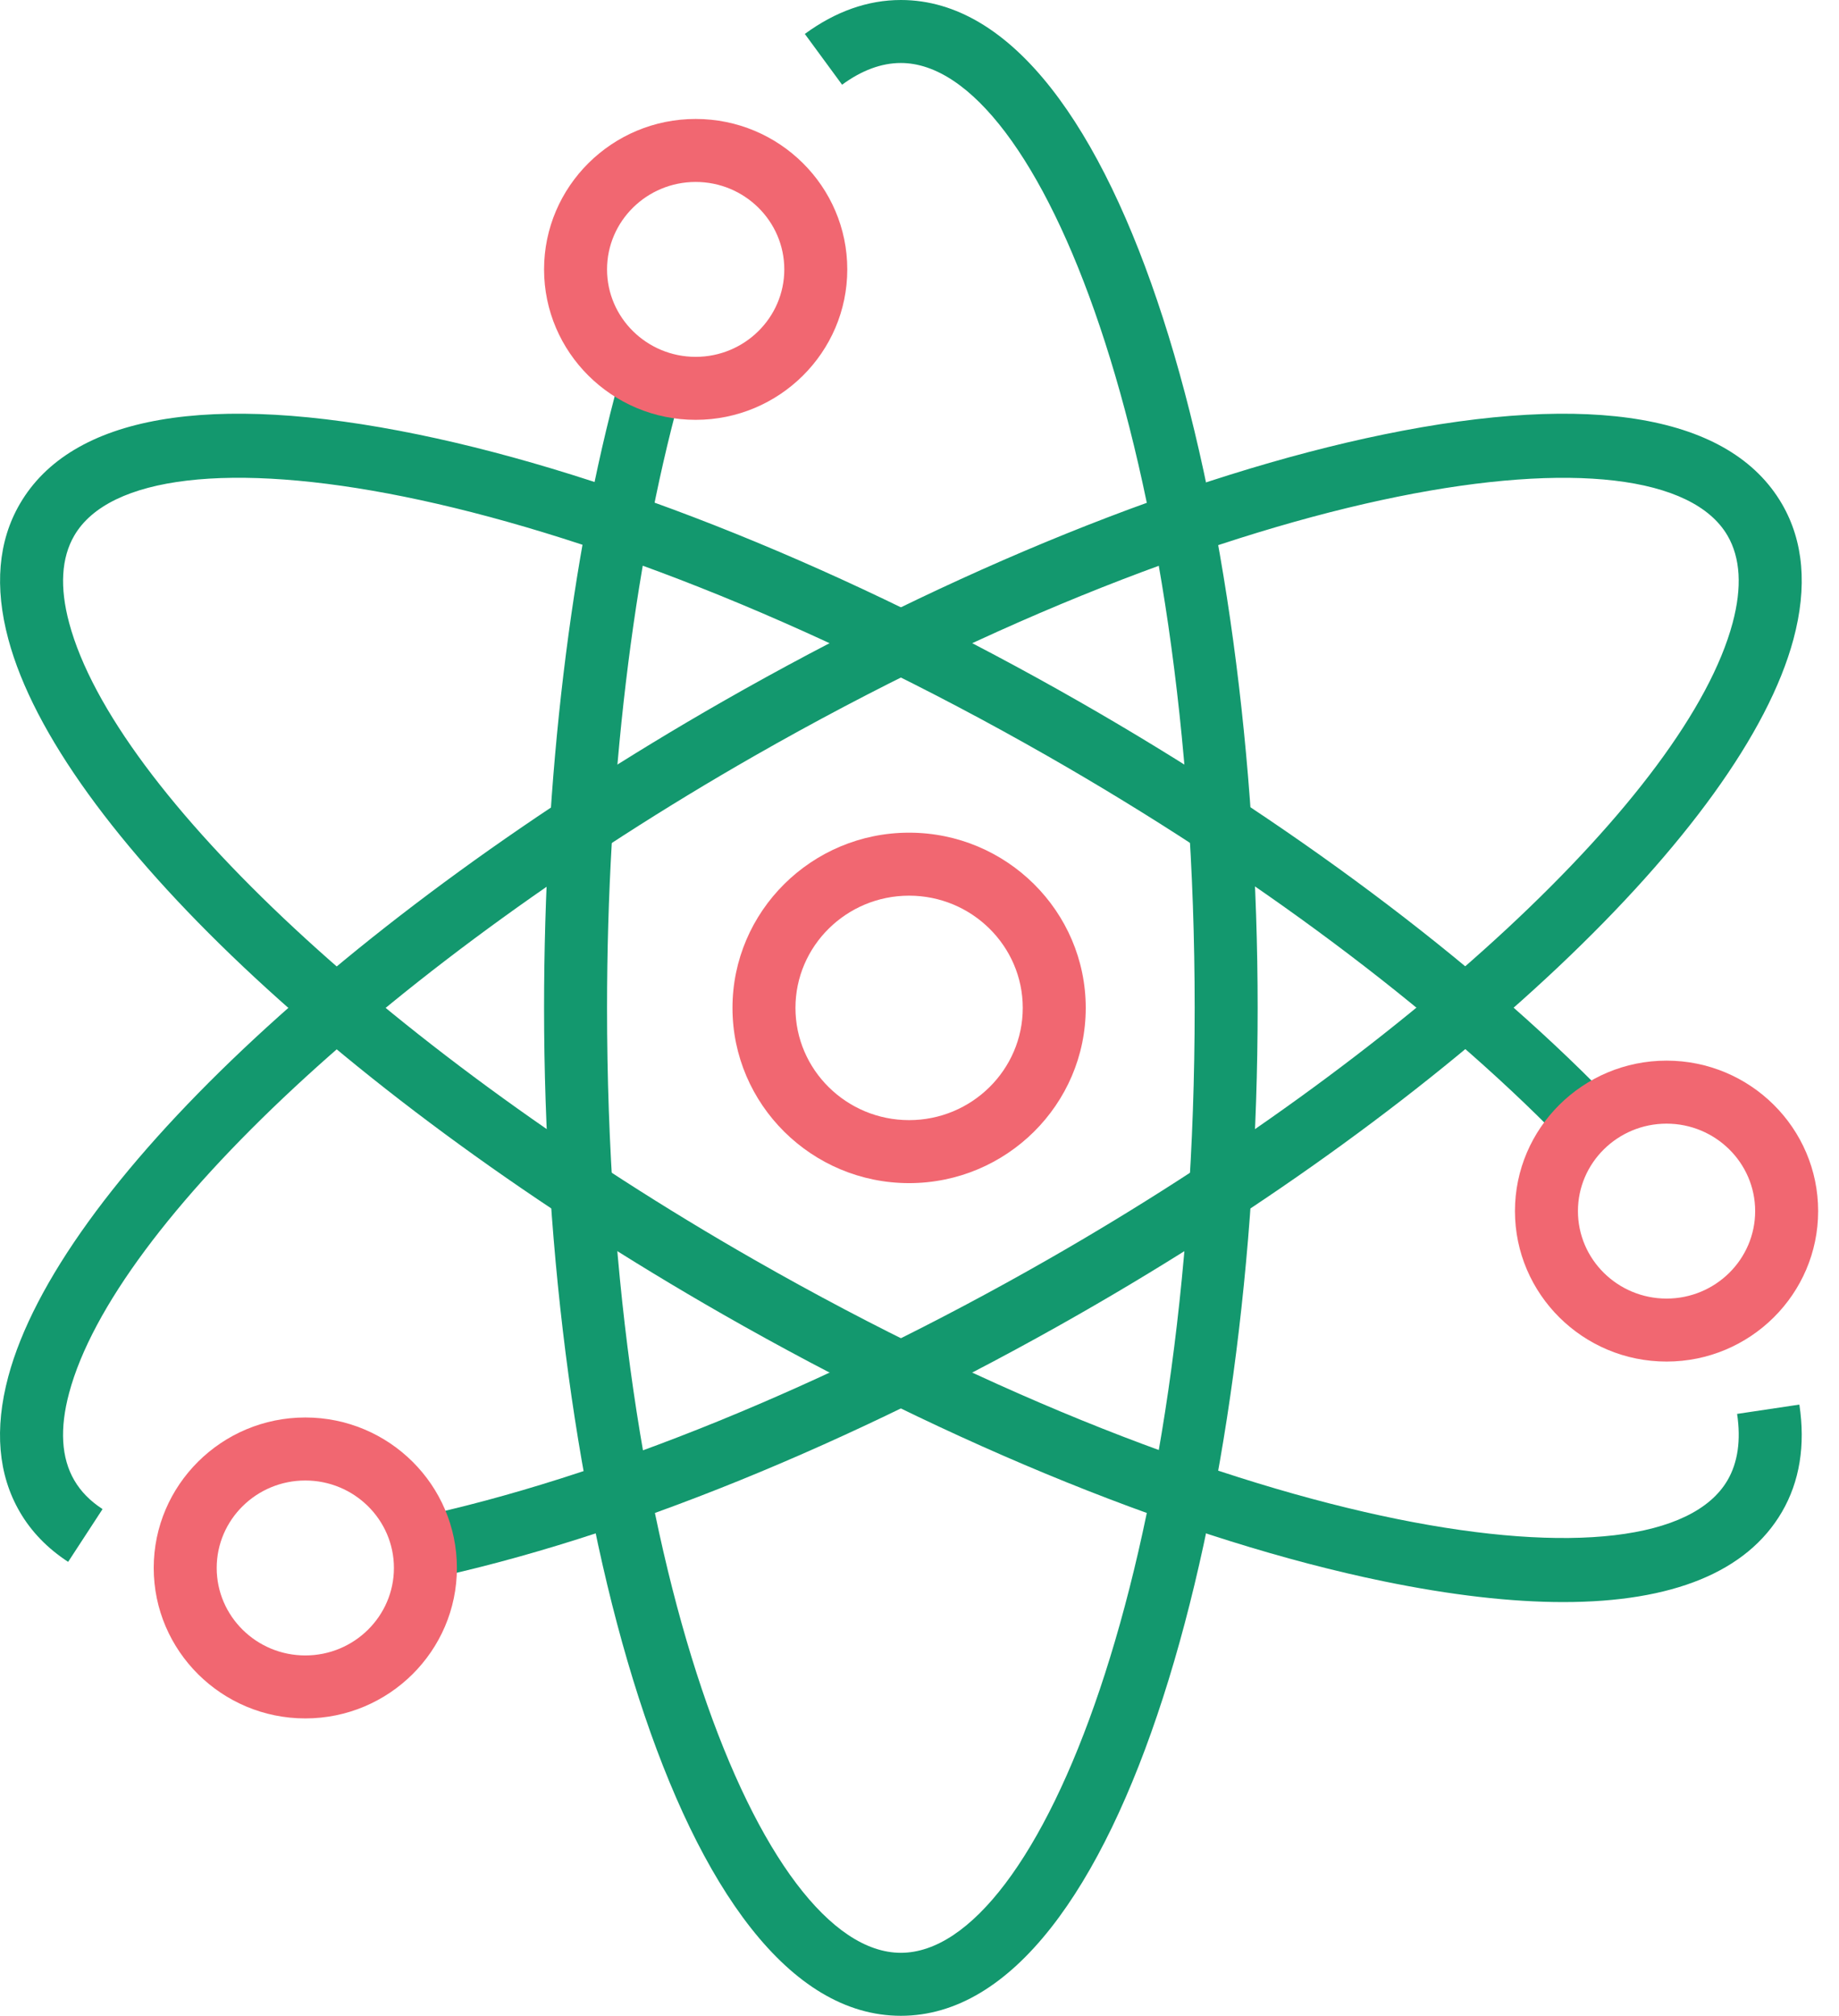
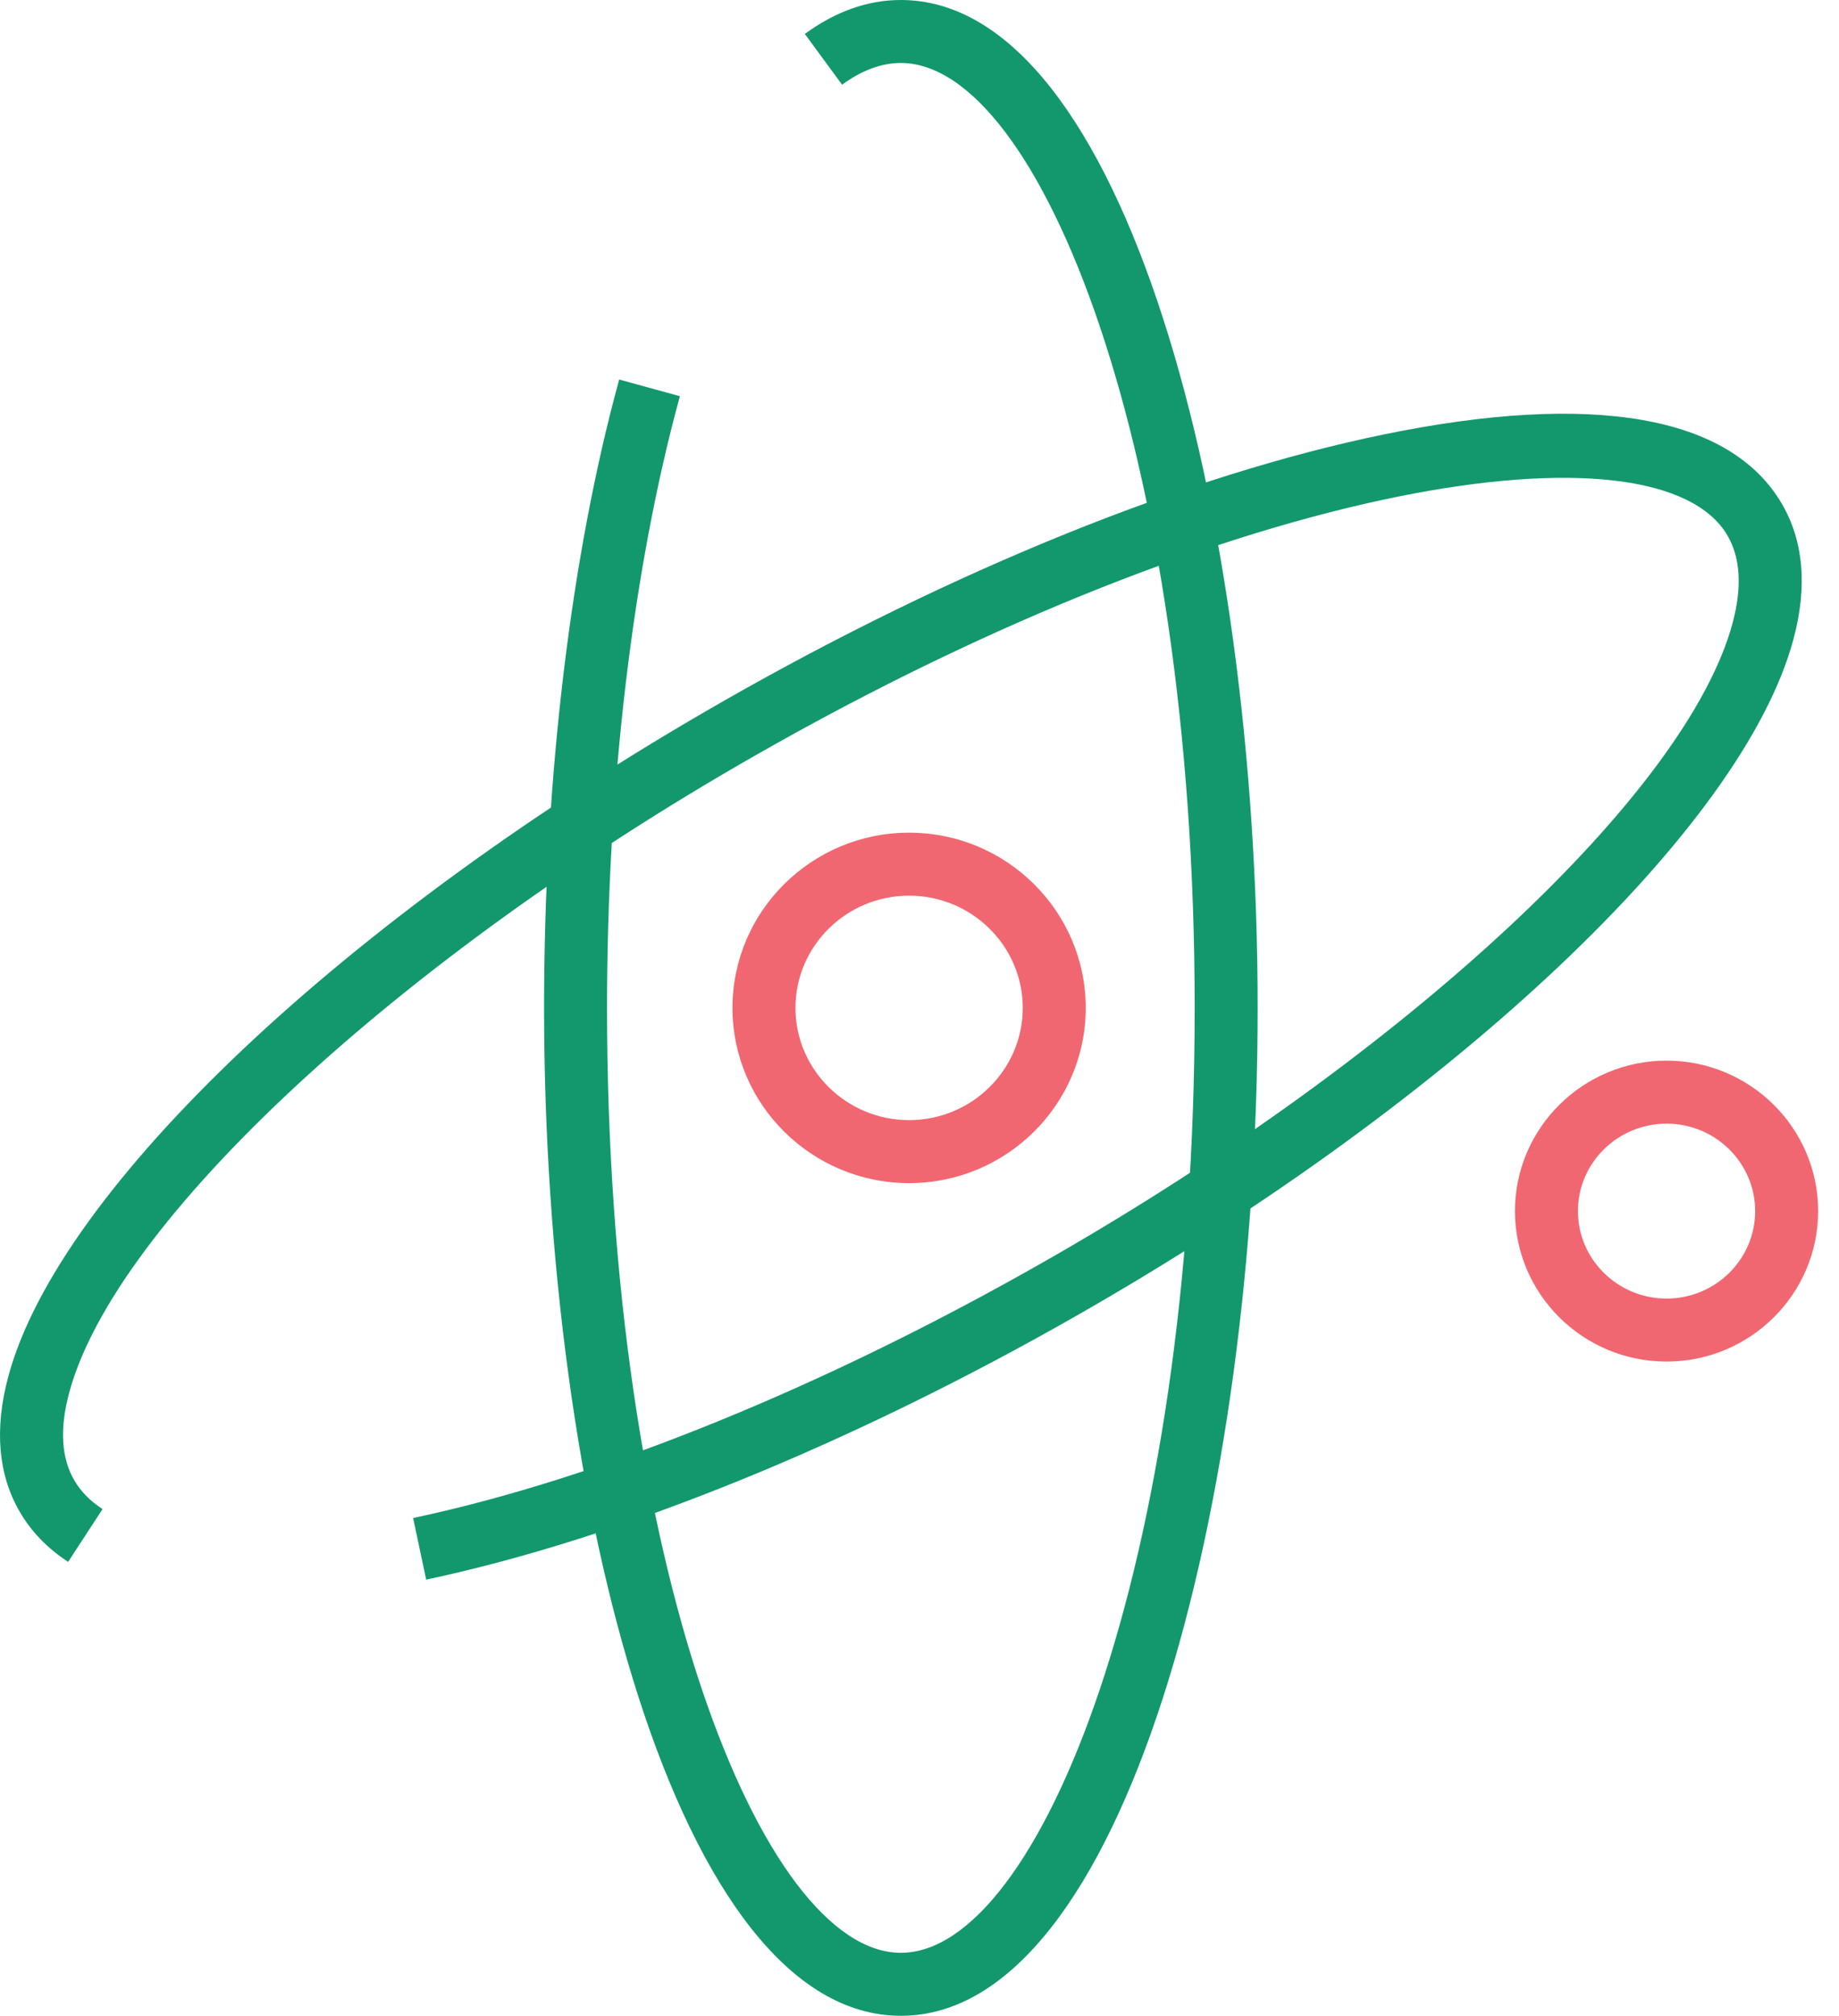
<svg xmlns="http://www.w3.org/2000/svg" width="73" height="80" viewBox="0 0 73 80" fill="none">
  <path d="M35.76 80C26.894 80 21.597 59.663 21.597 40C21.597 30.928 22.655 22.072 24.579 15.062L26.989 15.724C25.124 22.524 24.097 31.146 24.097 40C24.097 62.099 30.244 77.5 35.76 77.5C41.277 77.5 47.423 62.099 47.423 40C47.423 17.901 41.277 2.5 35.76 2.5C34.992 2.5 34.207 2.79 33.427 3.362L31.948 1.347C33.165 0.454 34.448 0 35.76 0C44.625 0 49.923 20.338 49.923 40C49.923 59.663 44.625 80 35.76 80Z" fill="#13986E" />
-   <path d="M62.057 63.581C59.985 63.581 57.596 63.307 54.91 62.754C47.164 61.16 37.849 57.396 28.684 52.156C13.727 43.607 2.332 32.843 0.331 25.369C-0.228 23.284 -0.074 21.476 0.79 19.995C2.834 16.488 8.305 15.536 16.612 17.246C24.36 18.84 33.674 22.603 42.839 27.843C51.116 32.574 58.55 38.13 63.772 43.488L61.981 45.233C56.917 40.037 49.679 34.632 41.599 30.013C22.258 18.958 5.707 16.523 2.949 21.255C2.434 22.138 2.365 23.305 2.745 24.722C4.557 31.486 15.734 41.875 29.925 49.986C49.264 61.043 65.815 63.476 68.575 58.746C68.984 58.044 69.111 57.159 68.955 56.113L71.427 55.743C71.671 57.365 71.437 58.8 70.734 60.005C69.35 62.379 66.396 63.581 62.057 63.581Z" fill="#13986E" />
  <path d="M16.917 62.69L16.399 60.245C23.838 58.667 32.787 55.024 41.597 49.986C55.787 41.876 66.964 31.487 68.777 24.723C69.157 23.305 69.089 22.139 68.574 21.255C65.814 16.526 49.263 18.959 29.924 30.013C15.732 38.127 4.555 48.517 2.744 55.281C2.364 56.697 2.433 57.863 2.948 58.746C3.208 59.193 3.575 59.567 4.071 59.891L2.705 61.985C1.885 61.451 1.24 60.784 0.787 60.004C-0.075 58.526 -0.23 56.719 0.328 54.634C2.33 47.161 13.725 36.394 28.683 27.843C37.849 22.604 47.163 18.841 54.909 17.246C63.216 15.537 68.687 16.488 70.733 19.995C71.597 21.476 71.751 23.284 71.192 25.369C69.189 32.843 57.794 43.608 42.837 52.156C33.809 57.319 24.603 61.059 16.917 62.69Z" fill="#13986E" />
  <path d="M66.155 54.036C62.836 54.036 60.137 51.357 60.137 48.064C60.137 44.771 62.836 42.093 66.155 42.093C69.473 42.093 72.172 44.771 72.172 48.064C72.172 51.357 69.473 54.036 66.155 54.036ZM66.155 44.594C64.215 44.594 62.637 46.151 62.637 48.064C62.637 49.979 64.215 51.536 66.155 51.536C68.094 51.536 69.672 49.979 69.672 48.064C69.672 46.151 68.094 44.594 66.155 44.594Z" fill="#F16771" />
-   <path d="M27.615 16.662C24.296 16.662 21.597 13.984 21.597 10.692C21.597 7.4 24.296 4.721 27.615 4.721C30.934 4.721 33.633 7.399 33.633 10.692C33.633 13.984 30.933 16.662 27.615 16.662ZM27.615 7.221C25.675 7.221 24.097 8.778 24.097 10.692C24.097 12.606 25.675 14.162 27.615 14.162C29.555 14.162 31.133 12.606 31.133 10.692C31.133 8.778 29.555 7.221 27.615 7.221Z" fill="#F16771" />
-   <path d="M12.119 68.198C8.801 68.198 6.102 65.519 6.102 62.226C6.102 58.934 8.801 56.255 12.119 56.255C15.437 56.255 18.137 58.934 18.137 62.226C18.137 65.519 15.437 68.198 12.119 68.198ZM12.119 58.756C10.18 58.756 8.602 60.312 8.602 62.227C8.602 64.141 10.18 65.699 12.119 65.699C14.058 65.699 15.637 64.141 15.637 62.227C15.637 60.312 14.058 58.756 12.119 58.756Z" fill="#F16771" />
  <path d="M36.087 46.954C32.221 46.954 29.076 43.835 29.076 40C29.076 36.166 32.221 33.046 36.087 33.046C39.954 33.046 43.099 36.166 43.099 40C43.099 43.835 39.954 46.954 36.087 46.954ZM36.087 35.546C33.6 35.546 31.576 37.544 31.576 40C31.576 42.456 33.6 44.454 36.087 44.454C38.574 44.454 40.599 42.456 40.599 40C40.599 37.544 38.574 35.546 36.087 35.546Z" fill="#F16771" />
</svg>